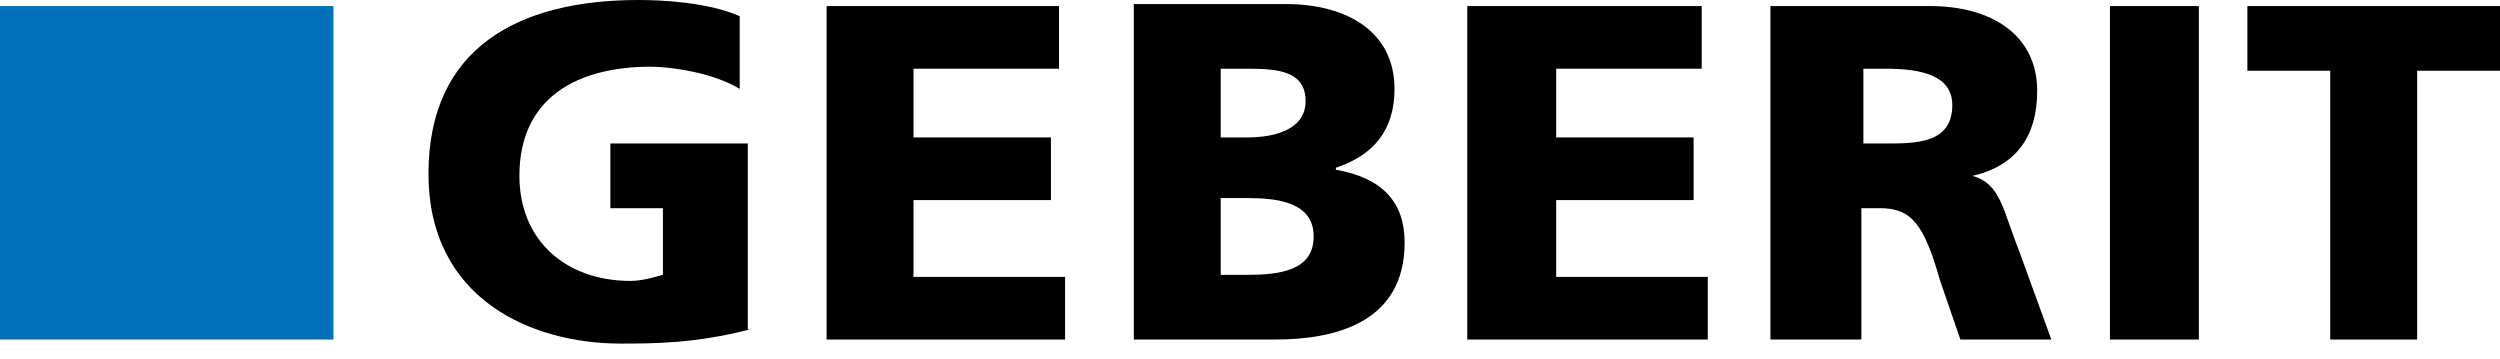
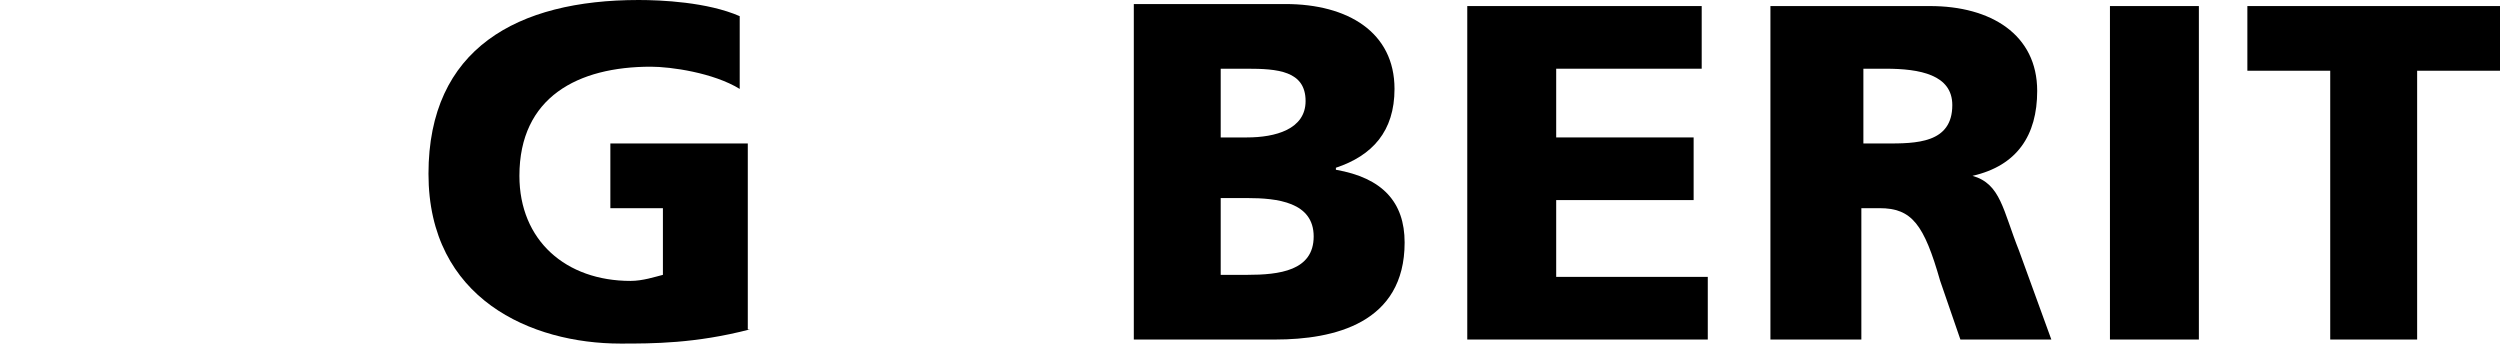
<svg xmlns="http://www.w3.org/2000/svg" width="153" height="22" viewBox="0 0 153 22" fill="none">
  <path fill-rule="evenodd" clip-rule="evenodd" d="M45.889 20.161C42.549 21.027 39.952 21.027 37.973 21.027C32.531 21.027 26.223 18.305 26.223 10.637C26.223 2.968 31.665 0 39.086 0C40.447 0 43.291 0.124 45.27 0.989V5.442C43.662 4.453 41.065 4.082 39.828 4.082C35.375 4.082 31.788 5.937 31.788 10.761C31.788 14.719 34.633 17.192 38.591 17.192C39.333 17.192 40.075 16.945 40.57 16.821V12.74H37.354V8.782H45.765V20.161" fill="black" />
-   <path fill-rule="evenodd" clip-rule="evenodd" d="M50.588 0.371H64.812V4.205H55.906V8.411H64.317V12.245H55.906V16.945H65.183V20.779H50.588V0.371Z" fill="black" />
  <path fill-rule="evenodd" clip-rule="evenodd" d="M74.707 12.121H76.315C78.17 12.121 80.397 12.369 80.397 14.471C80.397 16.574 78.294 16.821 76.315 16.821H74.707V12.121V12.121ZM69.389 20.779H78.047C81.634 20.779 85.963 19.79 85.963 14.842C85.963 12.369 84.602 10.884 81.757 10.39V10.266C83.984 9.524 85.344 8.04 85.344 5.442C85.344 1.979 82.499 0.247 78.665 0.247H69.389V20.779ZM74.707 4.205H76.315C78.17 4.205 79.902 4.329 79.902 6.184C79.902 7.916 78.047 8.411 76.315 8.411H74.707V4.205Z" fill="black" />
  <path fill-rule="evenodd" clip-rule="evenodd" d="M89.797 0.371H104.144V4.205H95.239V8.411H103.65V12.245H95.239V16.945H104.516V20.779H89.797V0.371Z" fill="black" />
  <path fill-rule="evenodd" clip-rule="evenodd" d="M114.039 4.205H115.4C117.502 4.205 119.481 4.576 119.481 6.432C119.481 8.782 117.255 8.782 115.4 8.782H114.039V4.205ZM108.473 20.779H113.915V12.74H115.029C117.008 12.74 117.75 13.729 118.739 17.192L119.976 20.779H125.542L123.563 15.337C122.574 12.863 122.45 11.255 120.718 10.761C123.439 10.142 124.676 8.287 124.676 5.566C124.676 2.103 121.831 0.371 118.121 0.371H108.35V20.779H108.473Z" fill="black" />
  <path d="M134.571 0.371H129.129V20.779H134.571V0.371Z" fill="black" />
  <path fill-rule="evenodd" clip-rule="evenodd" d="M142.61 4.329H137.539V0.371H153V4.329H147.929V20.779H142.61V4.329Z" fill="black" />
-   <path d="M20.408 0.371H0V20.779H20.408V0.371Z" fill="#0071B9" />
</svg>